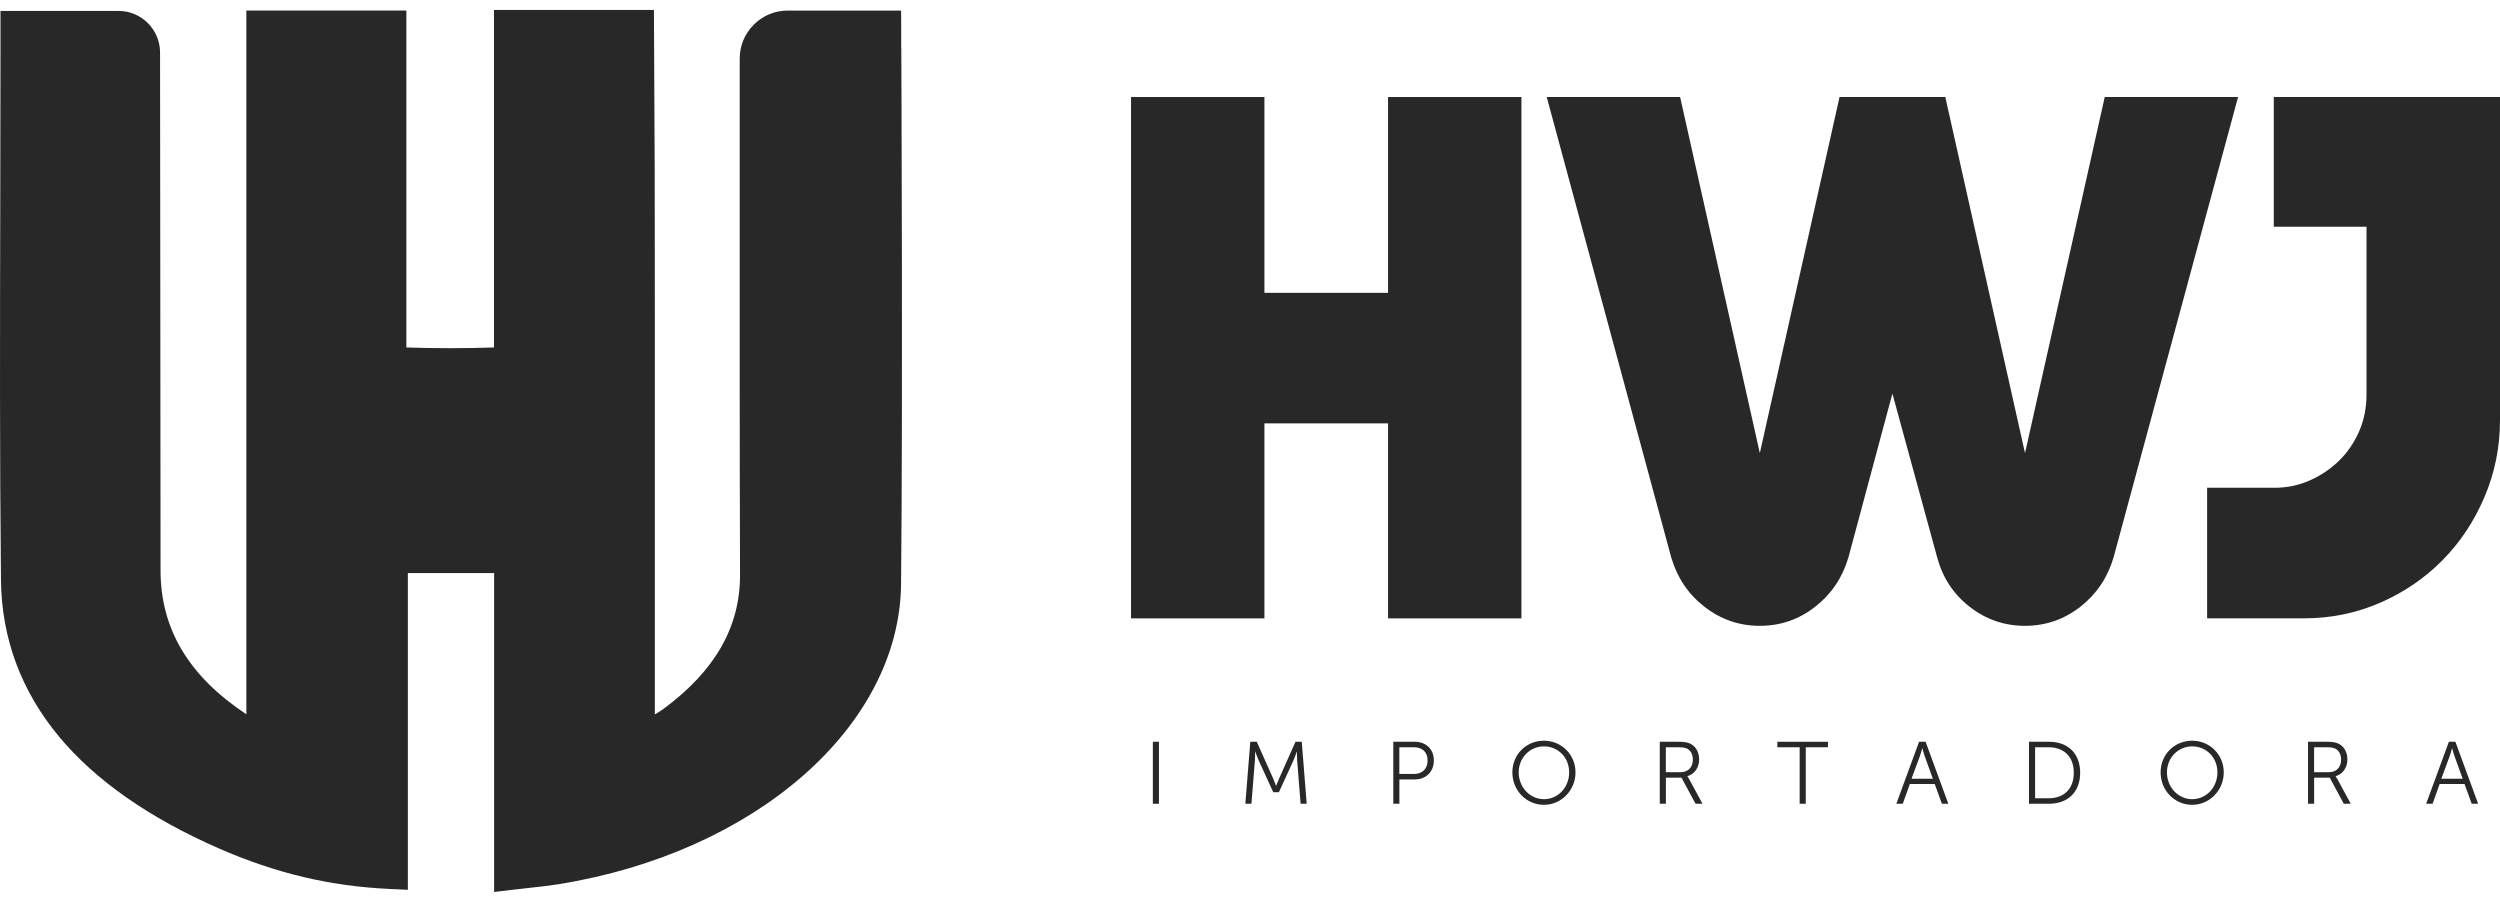
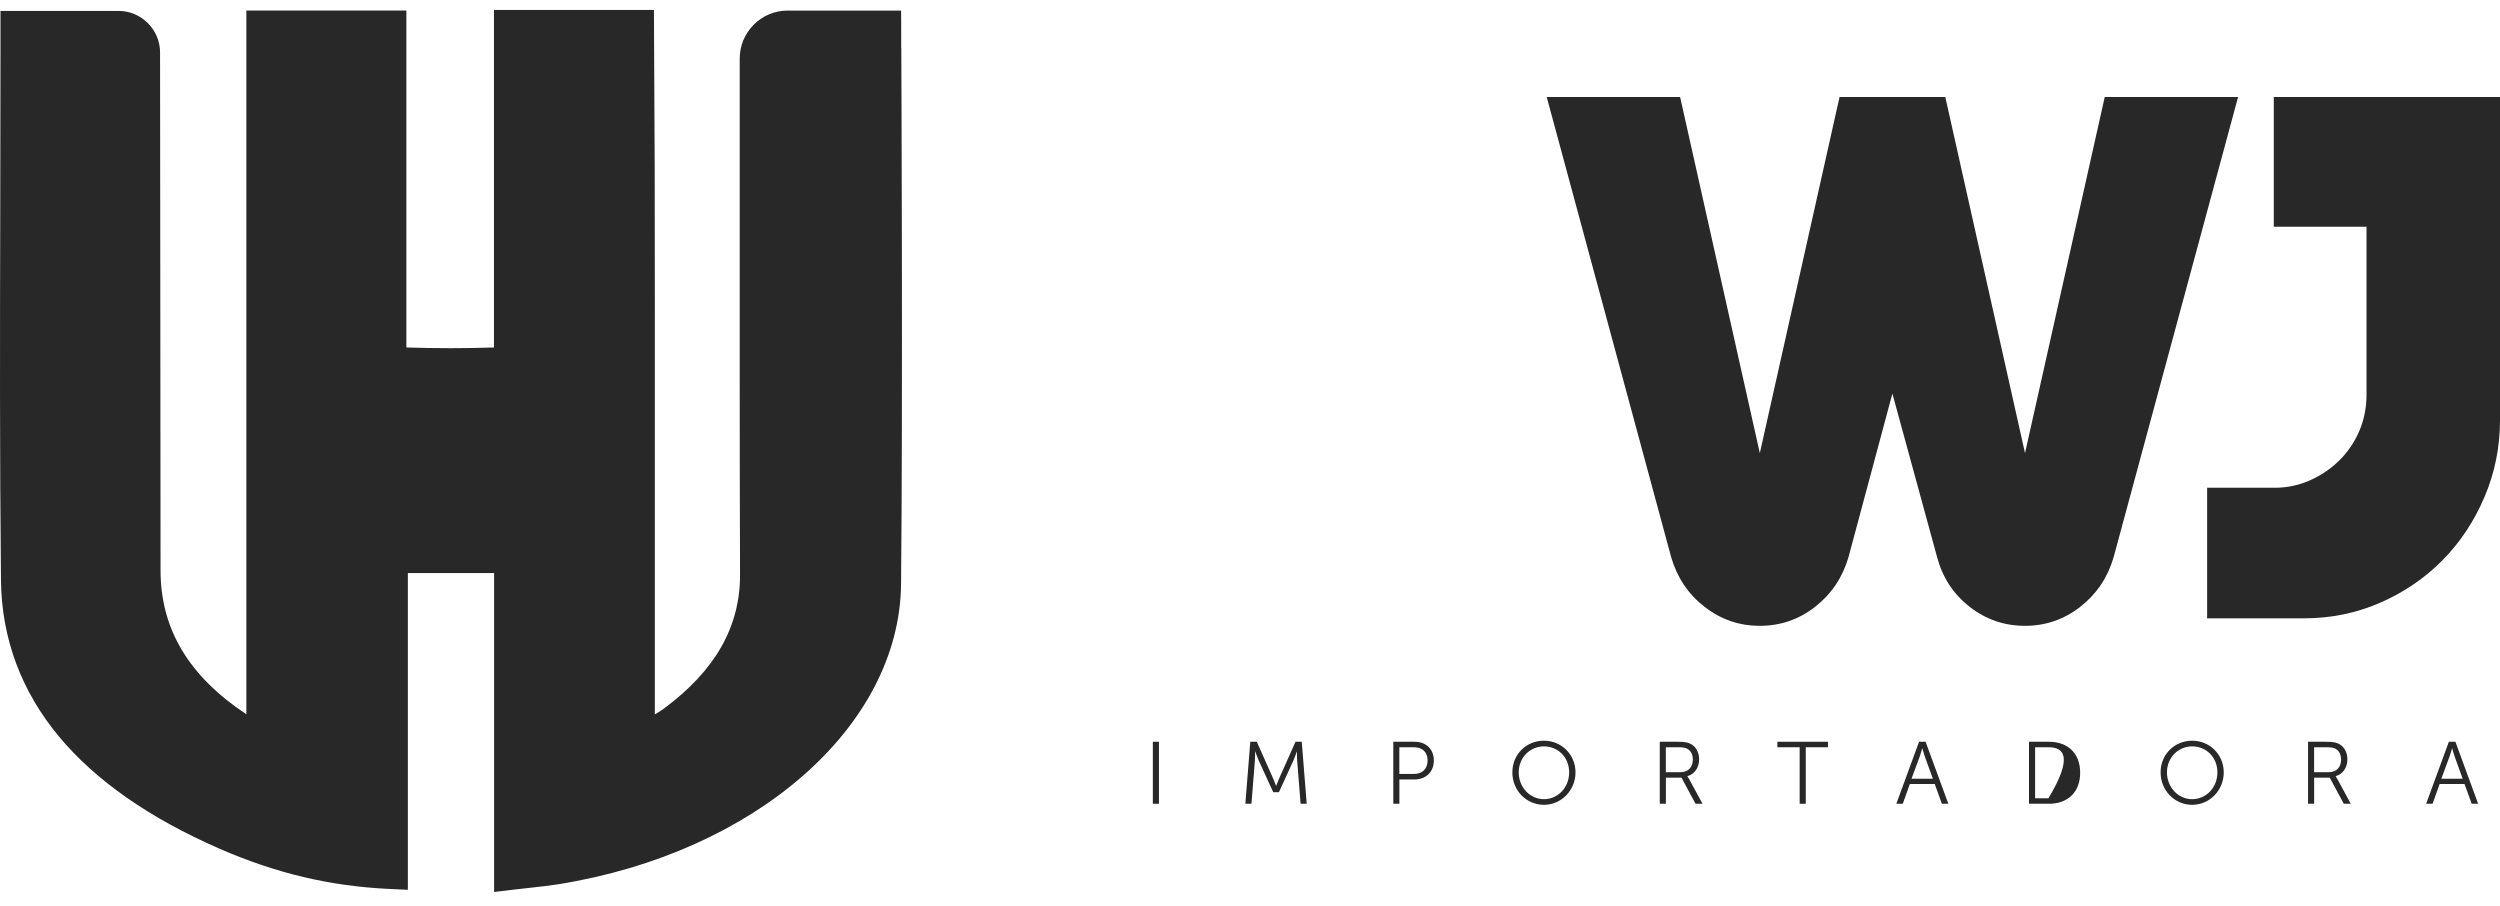
<svg xmlns="http://www.w3.org/2000/svg" width="160" height="58" viewBox="0 0 160 58" fill="none">
-   <path d="M97.372 6.209V39.576H88.835V27.096H80.923V39.576H72.386V6.209H80.923V18.741H88.835V6.209H97.372Z" fill="#282828" />
  <path d="M143.237 6.209L135.272 35.661C134.891 36.965 134.177 38.023 133.138 38.835C132.095 39.647 130.917 40.053 129.598 40.053C128.279 40.053 127.098 39.647 126.058 38.835C125.019 38.026 124.324 36.968 123.976 35.661L121.113 25.19L118.303 35.661C117.921 36.965 117.208 38.023 116.168 38.835C115.126 39.647 113.948 40.053 112.629 40.053C111.309 40.053 110.132 39.647 109.089 38.835C108.047 38.026 107.336 36.968 106.955 35.661L98.99 6.209H107.527L112.629 29L117.731 6.209H124.499L129.601 29L134.703 6.209H143.24H143.237Z" fill="#282828" />
  <path d="M160 6.209V26.884C160 28.613 159.668 30.252 159.01 31.802C158.349 33.355 157.457 34.702 156.328 35.846C155.2 36.993 153.871 37.9 152.346 38.567C150.817 39.237 149.187 39.573 147.453 39.573H141.256V31.217H145.577C146.374 31.217 147.13 31.057 147.84 30.741C148.551 30.424 149.175 30 149.713 29.471C150.251 28.942 150.676 28.317 150.99 27.595C151.303 26.872 151.457 26.088 151.457 25.242V14.509H145.522V6.206H159.994L160 6.209Z" fill="#282828" />
  <path d="M73.782 47.473H74.173V51.44H73.782V47.473Z" fill="#282828" />
  <path d="M80.434 47.473L81.473 49.804C81.562 50.007 81.664 50.29 81.664 50.29H81.676C81.676 50.29 81.784 50.007 81.873 49.804L82.912 47.473H83.312L83.629 51.44H83.238L83.017 48.663C82.999 48.448 83.005 48.11 83.005 48.11H82.992C82.992 48.11 82.873 48.46 82.783 48.663L81.852 50.699H81.486L80.554 48.663C80.465 48.466 80.338 48.097 80.338 48.097H80.326C80.326 48.097 80.332 48.448 80.314 48.663L80.093 51.44H79.702L80.019 47.473H80.434Z" fill="#282828" />
  <path d="M89.171 47.473H90.542C91.253 47.473 91.766 47.934 91.766 48.669C91.766 49.404 91.253 49.884 90.542 49.884H89.561V51.44H89.171V47.473ZM90.493 49.533C91.025 49.533 91.366 49.211 91.366 48.669C91.366 48.128 91.022 47.824 90.496 47.824H89.558V49.533H90.493Z" fill="#282828" />
  <path d="M98.812 47.405C99.934 47.405 100.832 48.291 100.832 49.432C100.832 50.573 99.934 51.508 98.812 51.508C97.689 51.508 96.791 50.594 96.791 49.432C96.791 48.27 97.689 47.405 98.812 47.405ZM98.812 51.148C99.703 51.148 100.426 50.404 100.426 49.432C100.426 48.46 99.703 47.768 98.812 47.768C97.92 47.768 97.197 48.485 97.197 49.432C97.197 50.379 97.914 51.148 98.812 51.148Z" fill="#282828" />
  <path d="M106.226 47.473H107.401C107.807 47.473 107.988 47.513 108.145 47.581C108.517 47.744 108.745 48.122 108.745 48.602C108.745 49.137 108.44 49.549 107.994 49.675V49.687C107.994 49.687 108.034 49.74 108.096 49.844L108.96 51.44H108.514L107.616 49.77H106.617V51.44H106.226V47.473ZM107.558 49.42C108.037 49.42 108.342 49.109 108.342 48.614C108.342 48.288 108.213 48.045 107.982 47.919C107.862 47.858 107.724 47.824 107.416 47.824H106.613V49.42H107.558Z" fill="#282828" />
  <path d="M115.178 47.824H113.751V47.473H116.989V47.824H115.569V51.44H115.178V47.824Z" fill="#282828" />
  <path d="M123.826 50.176H122.23L121.778 51.44H121.366L122.82 47.473H123.238L124.693 51.44H124.281L123.823 50.176H123.826ZM123.023 47.885C123.023 47.885 122.937 48.211 122.869 48.399L122.337 49.838H123.703L123.183 48.399C123.115 48.211 123.029 47.885 123.029 47.885H123.017H123.023Z" fill="#282828" />
-   <path d="M129.856 47.473H131.139C132.329 47.473 133.131 48.202 133.131 49.454C133.131 50.705 132.329 51.44 131.139 51.44H129.856V47.473ZM131.099 51.09C132.074 51.09 132.722 50.514 132.722 49.454C132.722 48.393 132.067 47.824 131.099 47.824H130.247V51.09H131.099Z" fill="#282828" />
+   <path d="M129.856 47.473H131.139C132.329 47.473 133.131 48.202 133.131 49.454C133.131 50.705 132.329 51.44 131.139 51.44H129.856V47.473ZM131.099 51.09C132.722 48.393 132.067 47.824 131.099 47.824H130.247V51.09H131.099Z" fill="#282828" />
  <path d="M140.3 47.405C141.422 47.405 142.32 48.291 142.32 49.432C142.32 50.573 141.422 51.508 140.3 51.508C139.177 51.508 138.279 50.594 138.279 49.432C138.279 48.27 139.177 47.405 140.3 47.405ZM140.3 51.148C141.192 51.148 141.914 50.404 141.914 49.432C141.914 48.46 141.192 47.768 140.3 47.768C139.408 47.768 138.685 48.485 138.685 49.432C138.685 50.379 139.402 51.148 140.3 51.148Z" fill="#282828" />
  <path d="M147.714 47.473H148.889C149.295 47.473 149.476 47.513 149.633 47.581C150.005 47.744 150.233 48.122 150.233 48.602C150.233 49.137 149.929 49.549 149.483 49.675V49.687C149.483 49.687 149.523 49.74 149.584 49.844L150.448 51.44H150.002L149.104 49.77H148.105V51.44H147.714V47.473ZM149.046 49.42C149.526 49.42 149.83 49.109 149.83 48.614C149.83 48.288 149.701 48.045 149.47 47.919C149.35 47.858 149.212 47.824 148.904 47.824H148.102V49.42H149.046Z" fill="#282828" />
  <path d="M157.734 50.176H156.137L155.685 51.44H155.273L156.728 47.473H157.146L158.601 51.44H158.189L157.73 50.176H157.734ZM156.931 47.885C156.931 47.885 156.845 48.211 156.777 48.399L156.245 49.838H157.611L157.091 48.399C157.023 48.211 156.937 47.885 156.937 47.885H156.925H156.931Z" fill="#282828" />
  <path d="M57.677 3.054V1.799L57.671 0.677H50.413C49.592 0.677 48.82 0.997 48.242 1.578C47.661 2.159 47.341 2.931 47.341 3.752V3.774C47.341 6.858 47.341 9.943 47.341 13.027C47.341 20.811 47.335 28.855 47.362 36.771C47.375 40.111 45.773 42.922 42.47 45.364C42.31 45.483 42.122 45.597 41.91 45.72V20.005C41.91 16.96 41.901 10.871 41.901 10.871L41.852 0.634H31.614V22.238C30.664 22.268 29.747 22.284 28.837 22.284C27.927 22.284 26.974 22.268 26.008 22.238V0.674H15.767V45.714C12.077 43.269 10.278 40.252 10.275 36.516C10.269 31.568 10.266 26.617 10.262 21.669C10.256 15.57 10.253 9.472 10.244 3.374V3.352C10.241 1.889 9.045 0.698 7.581 0.698H0.031V3.392C0.031 6.732 0.022 10.127 0.016 13.408C-0.003 21.183 -0.021 29.221 0.062 37.131C0.102 40.861 1.357 44.232 3.786 47.153C6.12 49.955 9.577 52.366 14.054 54.319C17.674 55.896 21.127 56.714 24.925 56.893L26.103 56.948V36.676H31.623V57.086L32.881 56.936C33.272 56.889 33.622 56.85 33.951 56.816C34.606 56.745 35.172 56.68 35.741 56.591C48.353 54.562 57.572 46.483 57.668 37.389C57.785 26.072 57.686 3.285 57.683 3.054H57.677Z" fill="#282828" />
</svg>